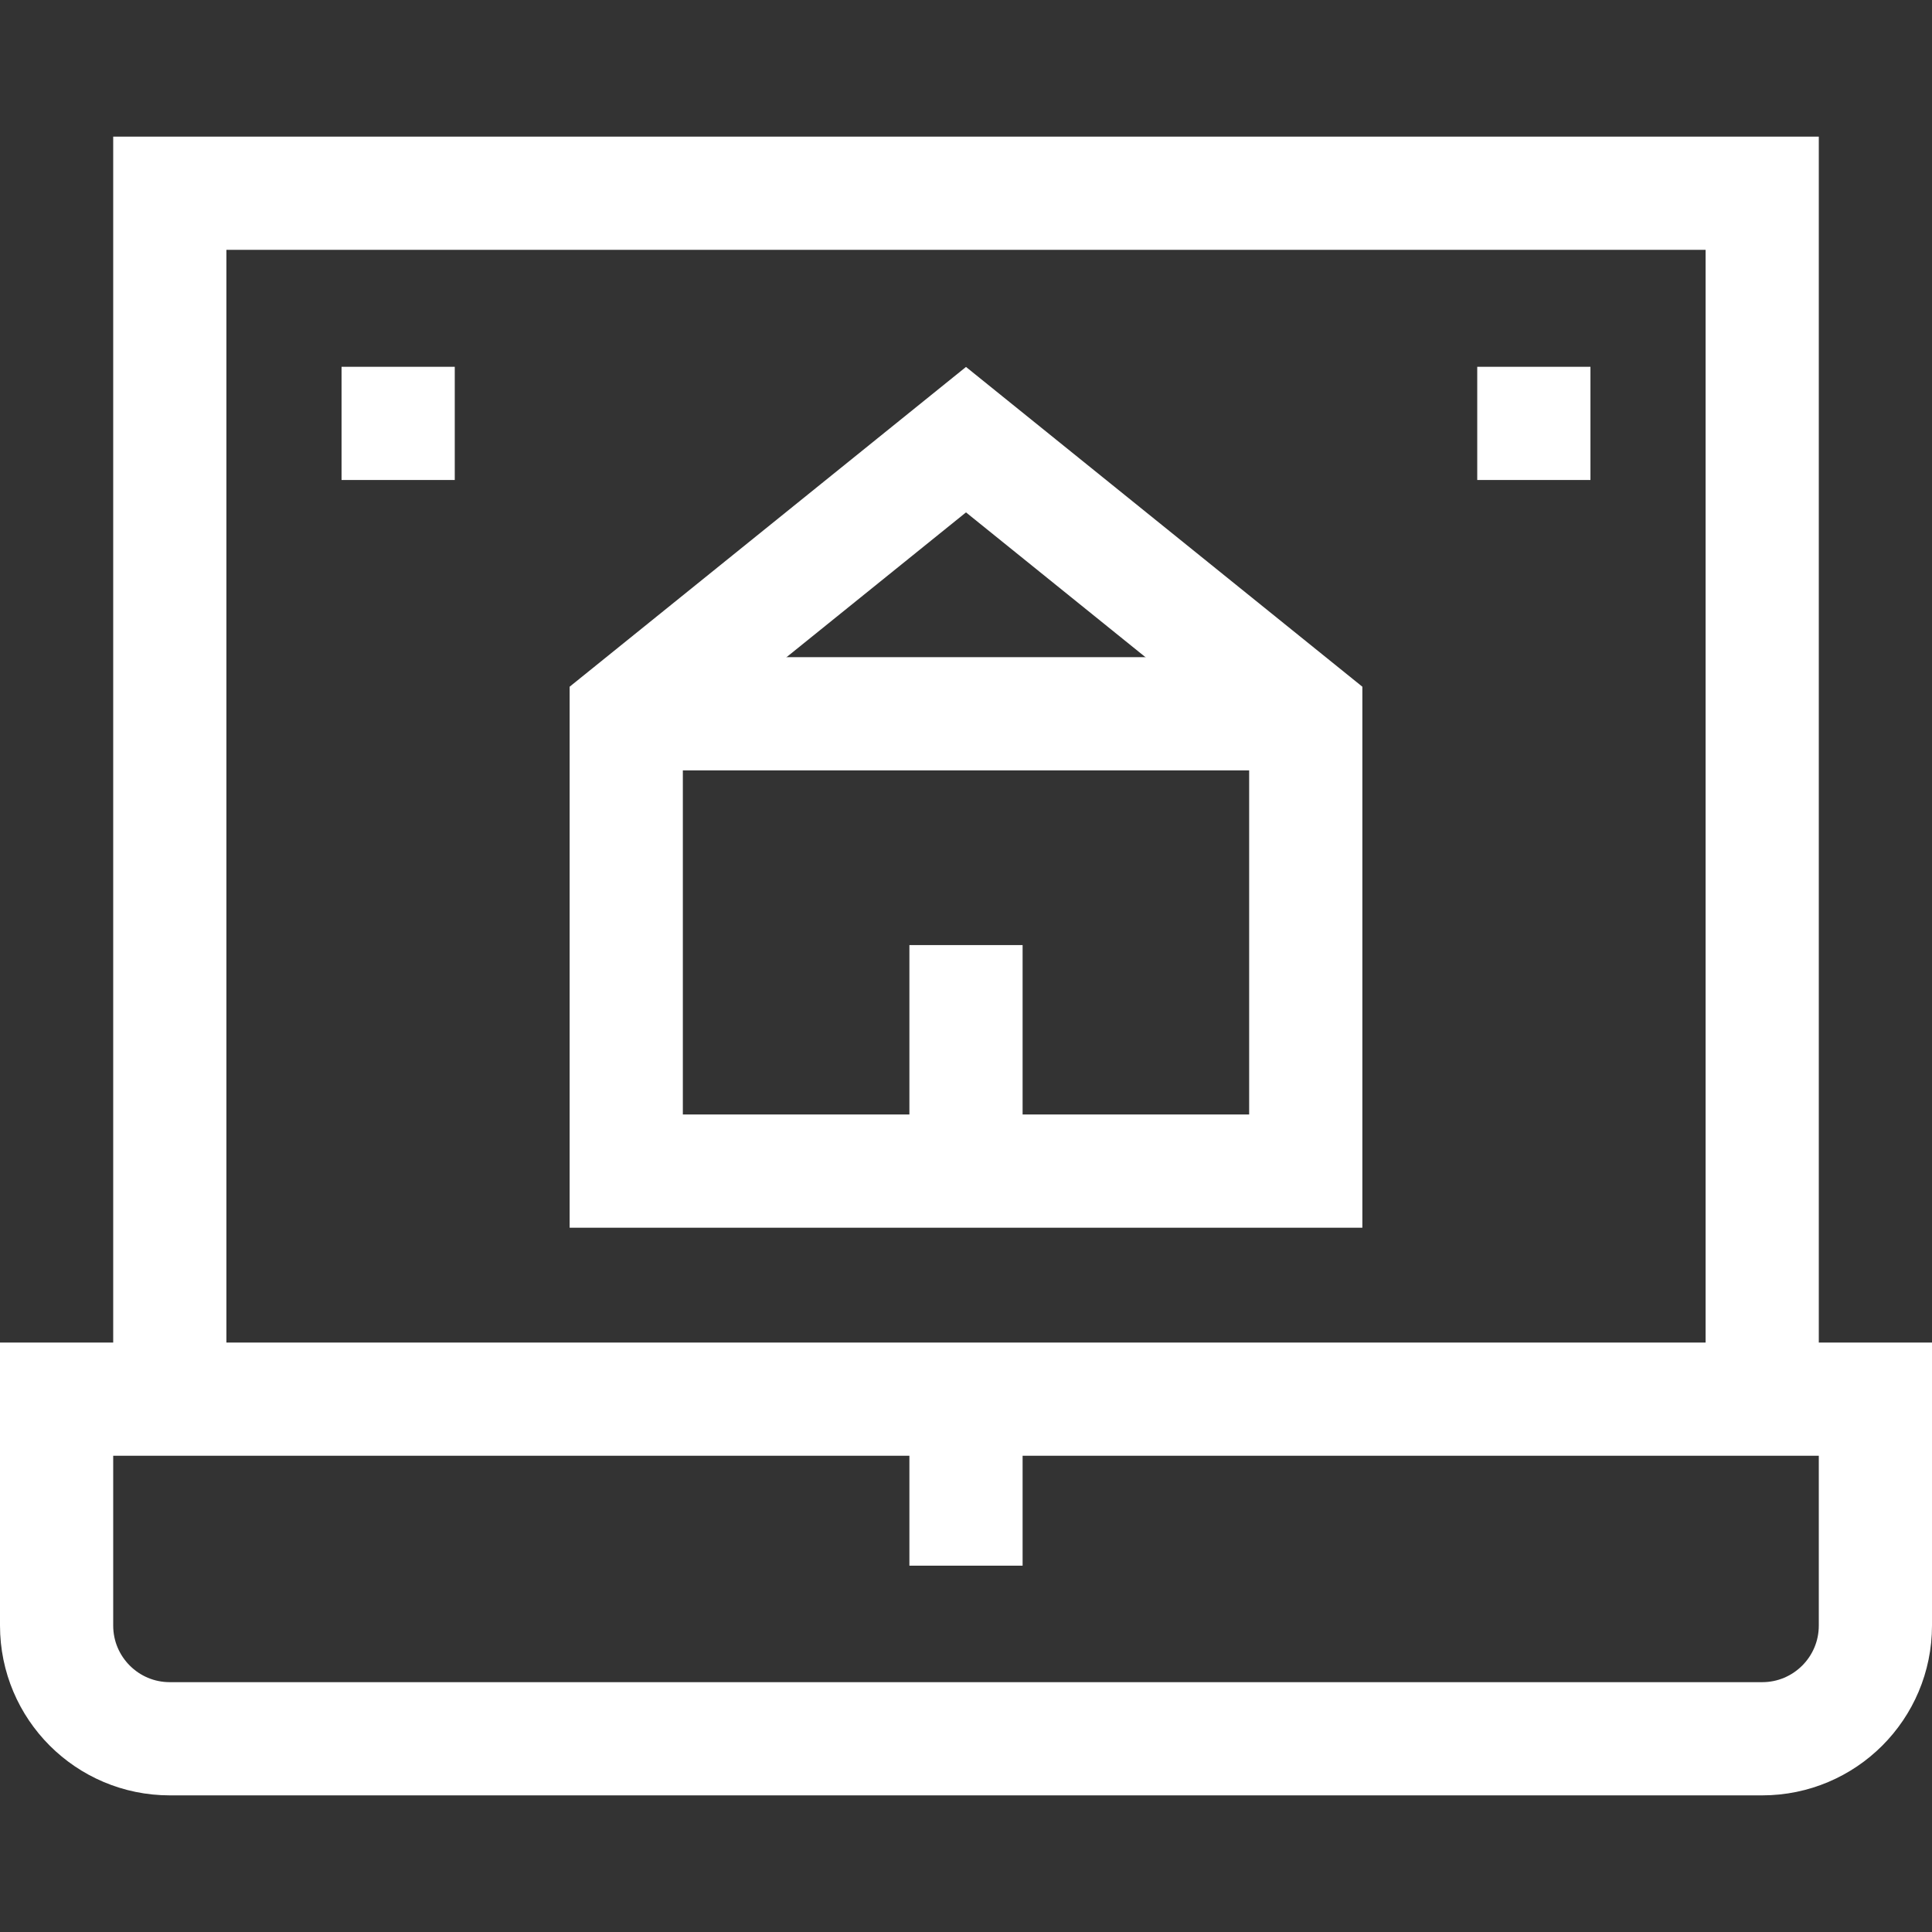
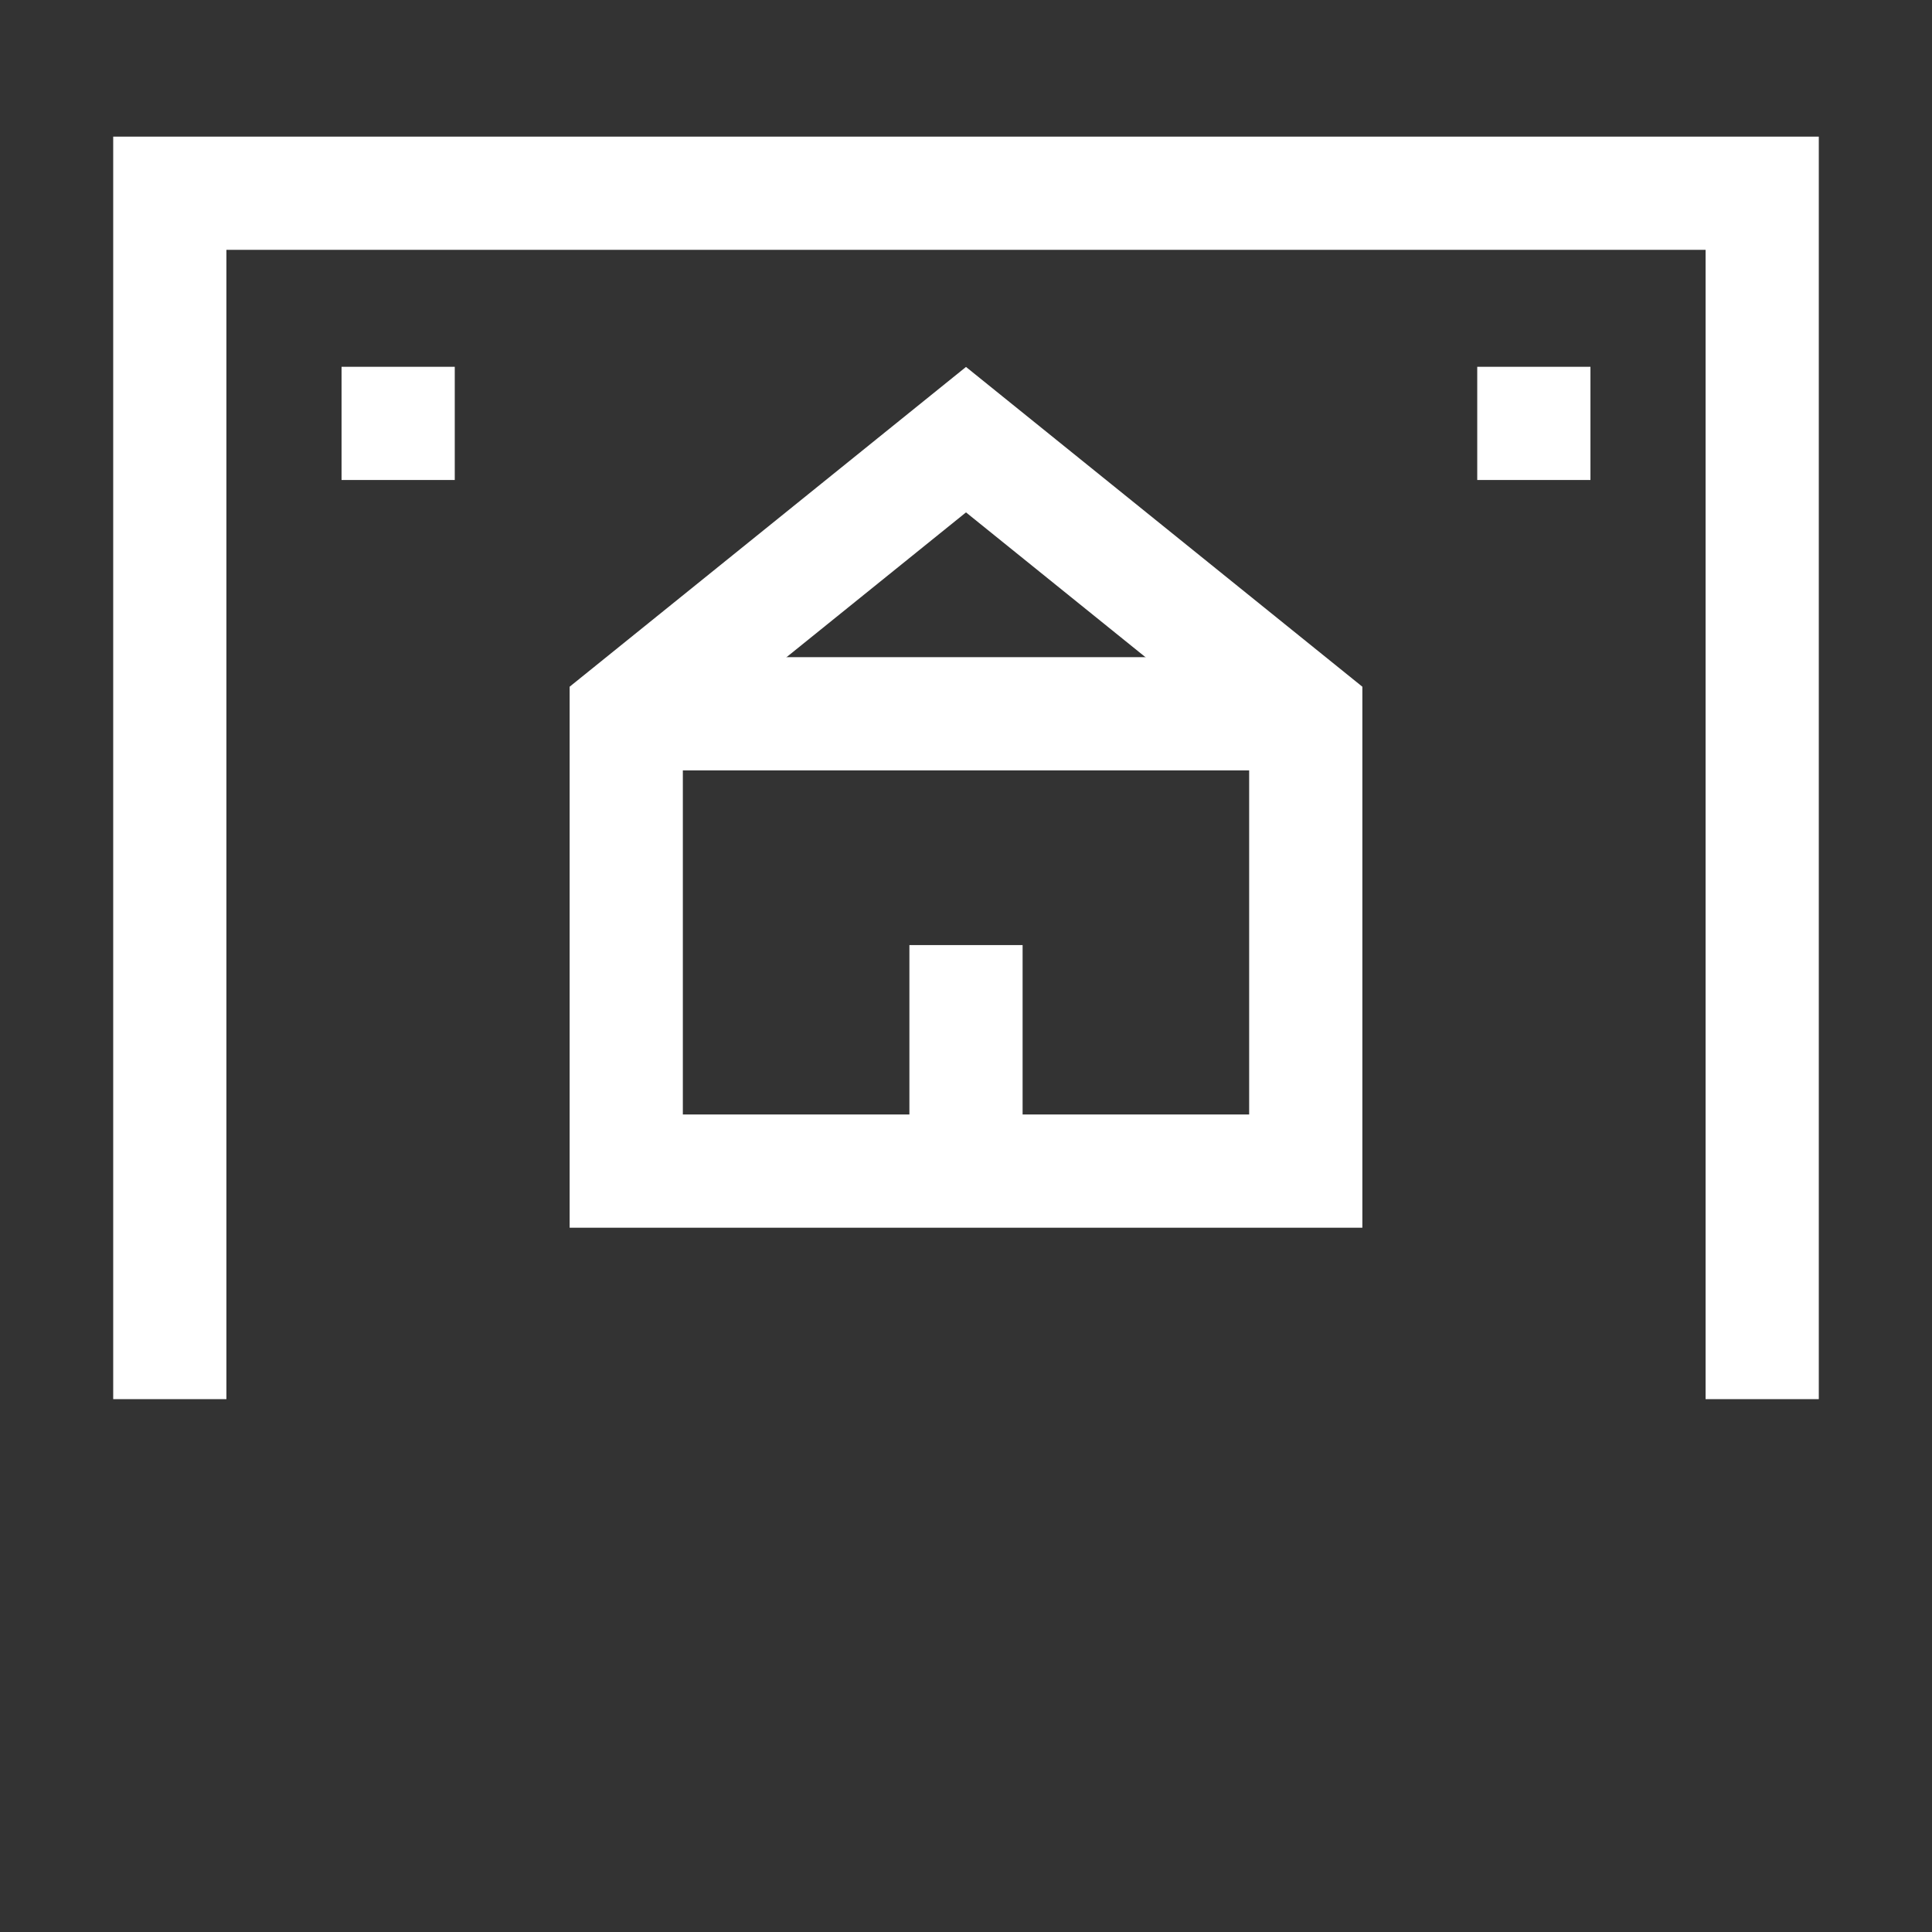
<svg xmlns="http://www.w3.org/2000/svg" version="1.1" id="Capa_1" x="0px" y="0px" viewBox="0 0 512 512" style="enable-background:new 0 0 512 512;" xml:space="preserve" width="300" height="300">
  <rect x="0" y="0" width="512" height="512" fill="#333333" stroke="none" />
  <g width="100%" height="100%" transform="matrix(1,0,0,1,0,0)">
    <g>
      <g>
        <g>
          <polygon style="stroke-miterlimit: 10;" points="165.961,189.157 256,116.515 &#10;&#09;&#09;&#09;&#09;346.039,189.157 346.039,310.355 165.961,310.355 &#09;&#09;&#09;" fill="none" fill-opacity="1" stroke="#ffffff" stroke-opacity="1" data-original-stroke-color="#000000ff" stroke-width="30" data-original-stroke-width="30" />
          <line style="stroke-miterlimit: 10;" x1="346.039" y1="189.157" x2="165.961" y2="189.157" fill="none" fill-opacity="1" stroke="#ffffff" stroke-opacity="1" data-original-stroke-color="#000000ff" stroke-width="30" data-original-stroke-width="30" />
          <line style="stroke-miterlimit: 10;" x1="256" y1="250.456" x2="256" y2="310.355" fill="none" fill-opacity="1" stroke="#ffffff" stroke-opacity="1" data-original-stroke-color="#000000ff" stroke-width="30" data-original-stroke-width="30" />
        </g>
        <g>
          <g>
            <polyline style="stroke-miterlimit: 10;" points="467,370.789 467,51.209 45,51.209 &#10;&#09;&#09;&#09;&#09;&#09;45,370.789 &#09;&#09;&#09;&#09;" fill="none" fill-opacity="1" stroke="#ffffff" stroke-opacity="1" data-original-stroke-color="#000000ff" stroke-width="30" data-original-stroke-width="30" />
          </g>
-           <path style="stroke-miterlimit: 10;" d="M467,460.791H45c-16.569,0-30-13.431-30-30v-60&#10;&#09;&#09;&#09;&#09;h482v60C497,447.359,483.569,460.791,467,460.791z" fill="none" fill-opacity="1" stroke="#ffffff" stroke-opacity="1" data-original-stroke-color="#000000ff" stroke-width="30" data-original-stroke-width="30" />
        </g>
-         <line style="stroke-miterlimit: 10;" x1="256" y1="370.789" x2="256" y2="414.92" fill="none" fill-opacity="1" stroke="#ffffff" stroke-opacity="1" data-original-stroke-color="#000000ff" stroke-width="30" data-original-stroke-width="30" />
      </g>
      <g>
        <line style="stroke-miterlimit: 10;" x1="391.484" y1="112.204" x2="421.484" y2="112.204" fill="none" fill-opacity="1" stroke="#ffffff" stroke-opacity="1" data-original-stroke-color="#000000ff" stroke-width="30" data-original-stroke-width="30" />
      </g>
      <g>
        <line style="stroke-miterlimit: 10;" x1="120.516" y1="112.204" x2="90.516" y2="112.204" fill="none" fill-opacity="1" stroke="#ffffff" stroke-opacity="1" data-original-stroke-color="#000000ff" stroke-width="30" data-original-stroke-width="30" />
      </g>
    </g>
  </g>
</svg>